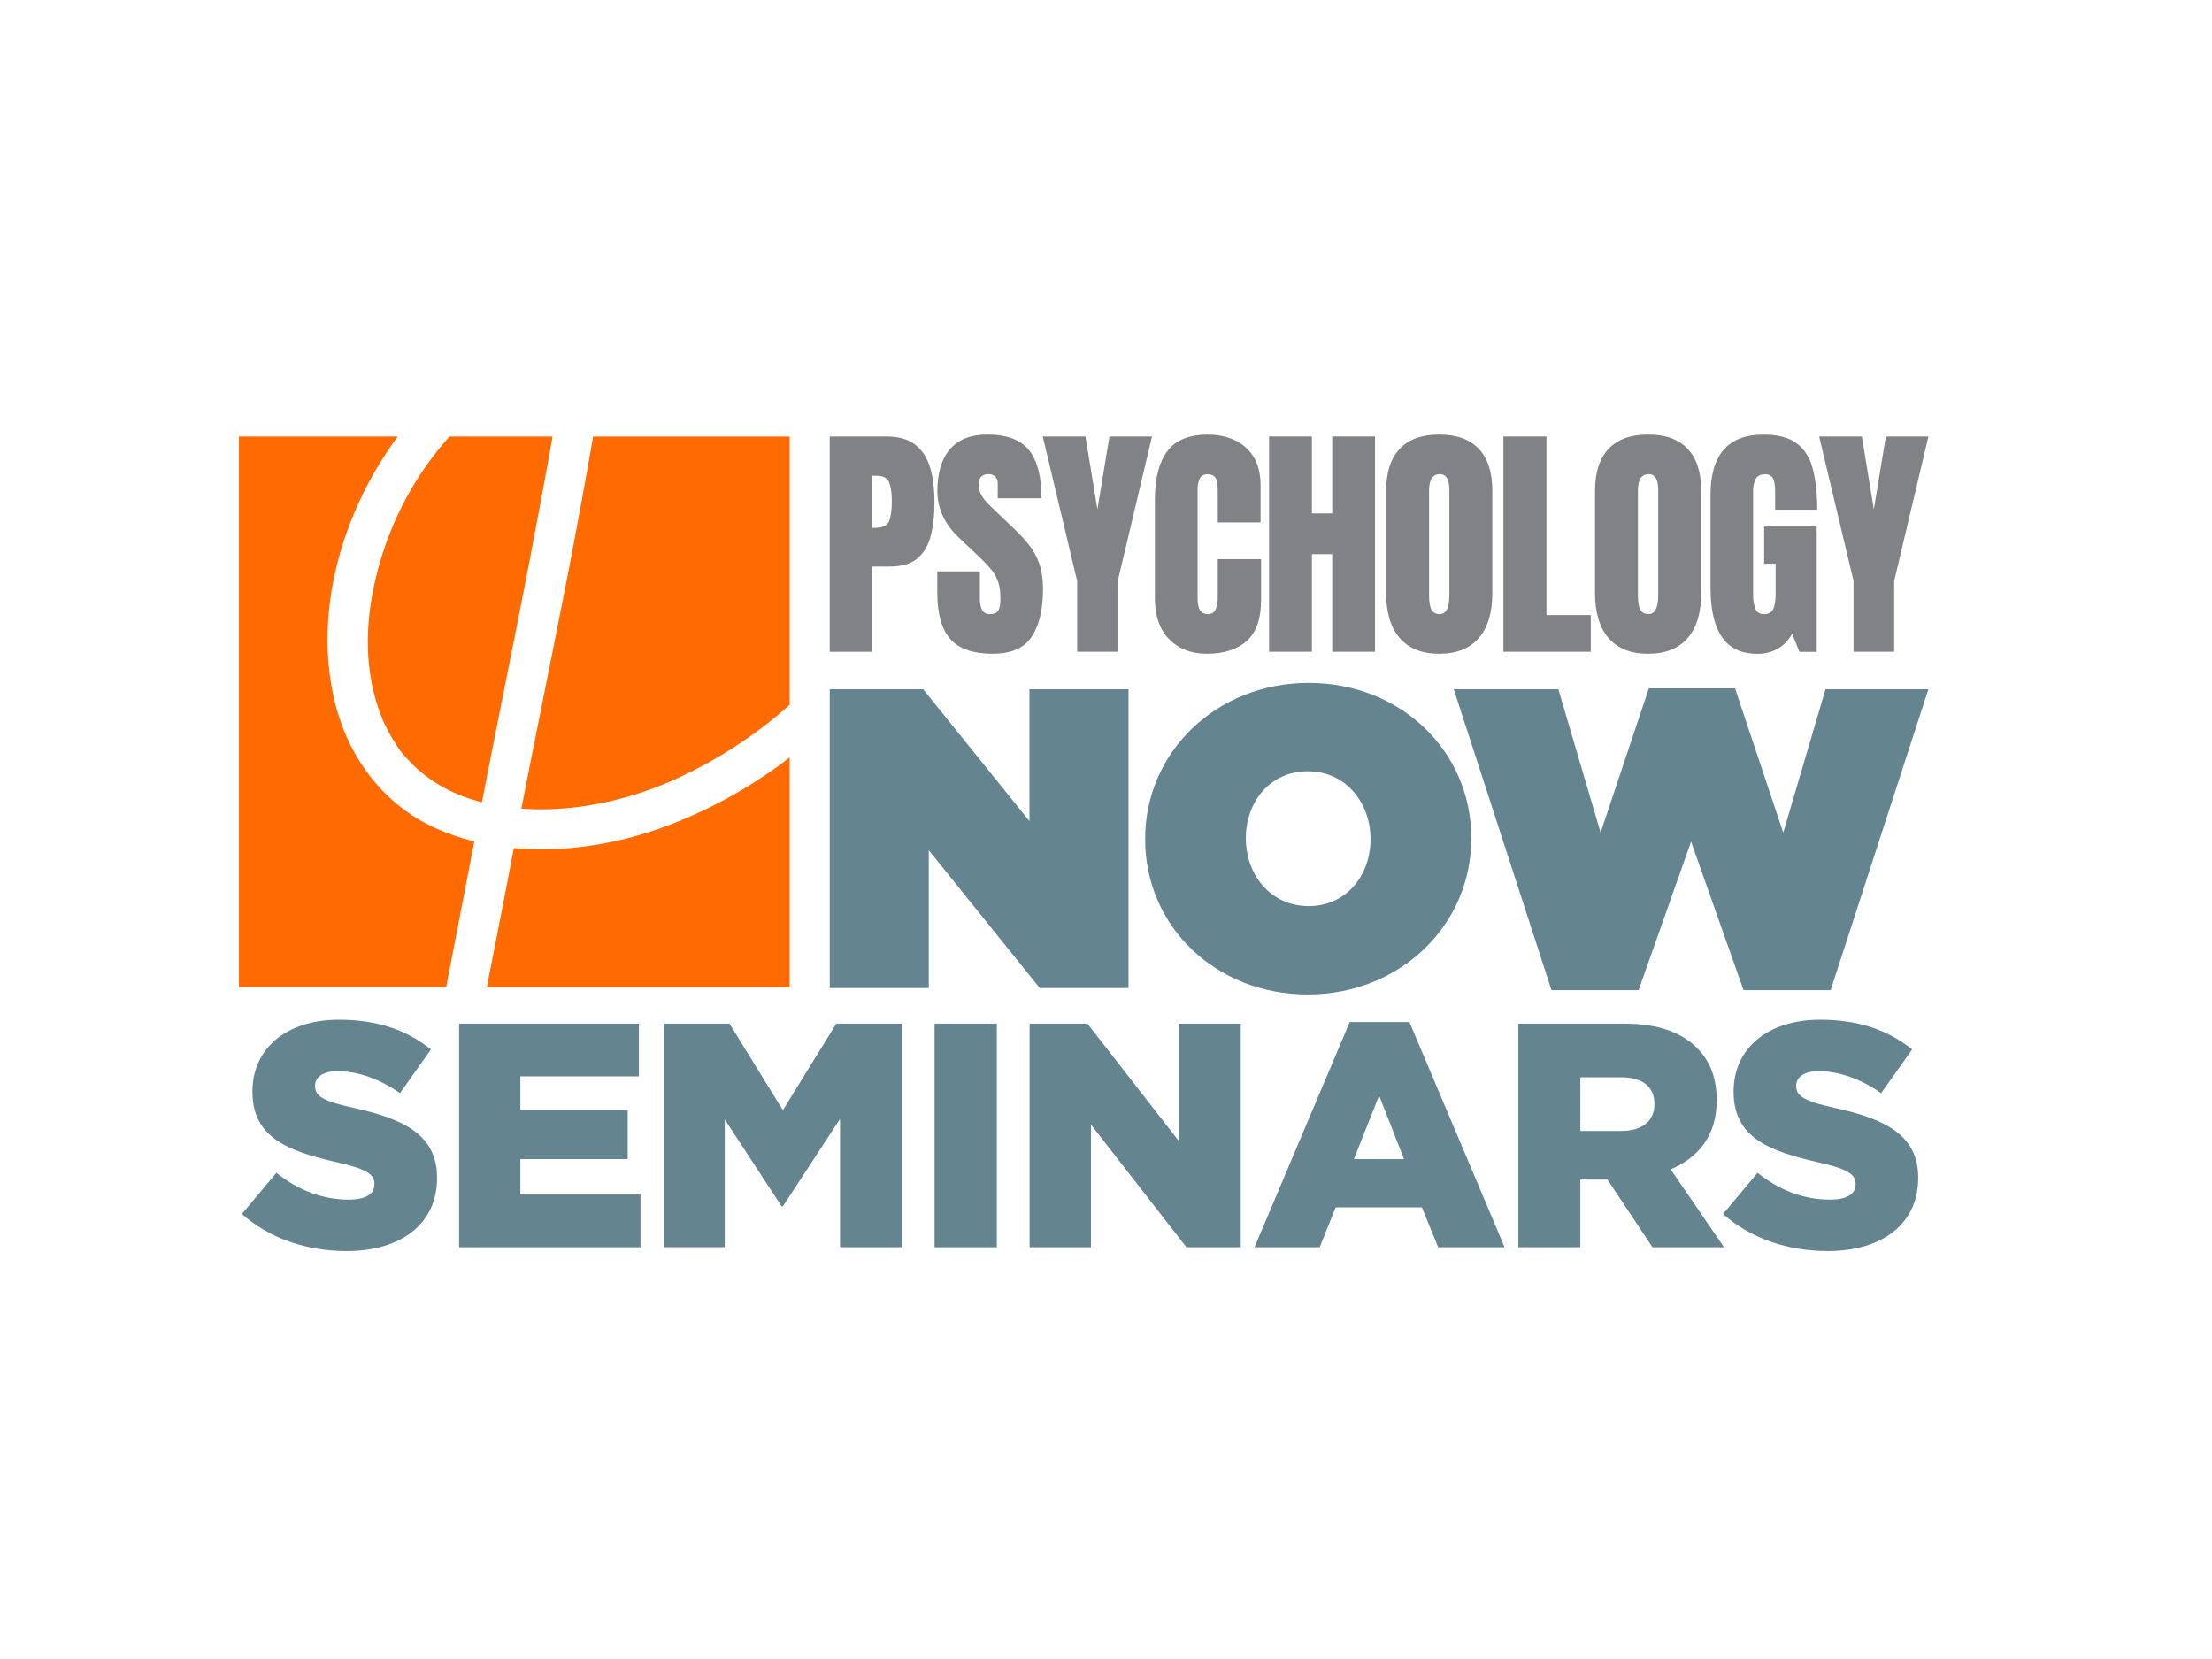
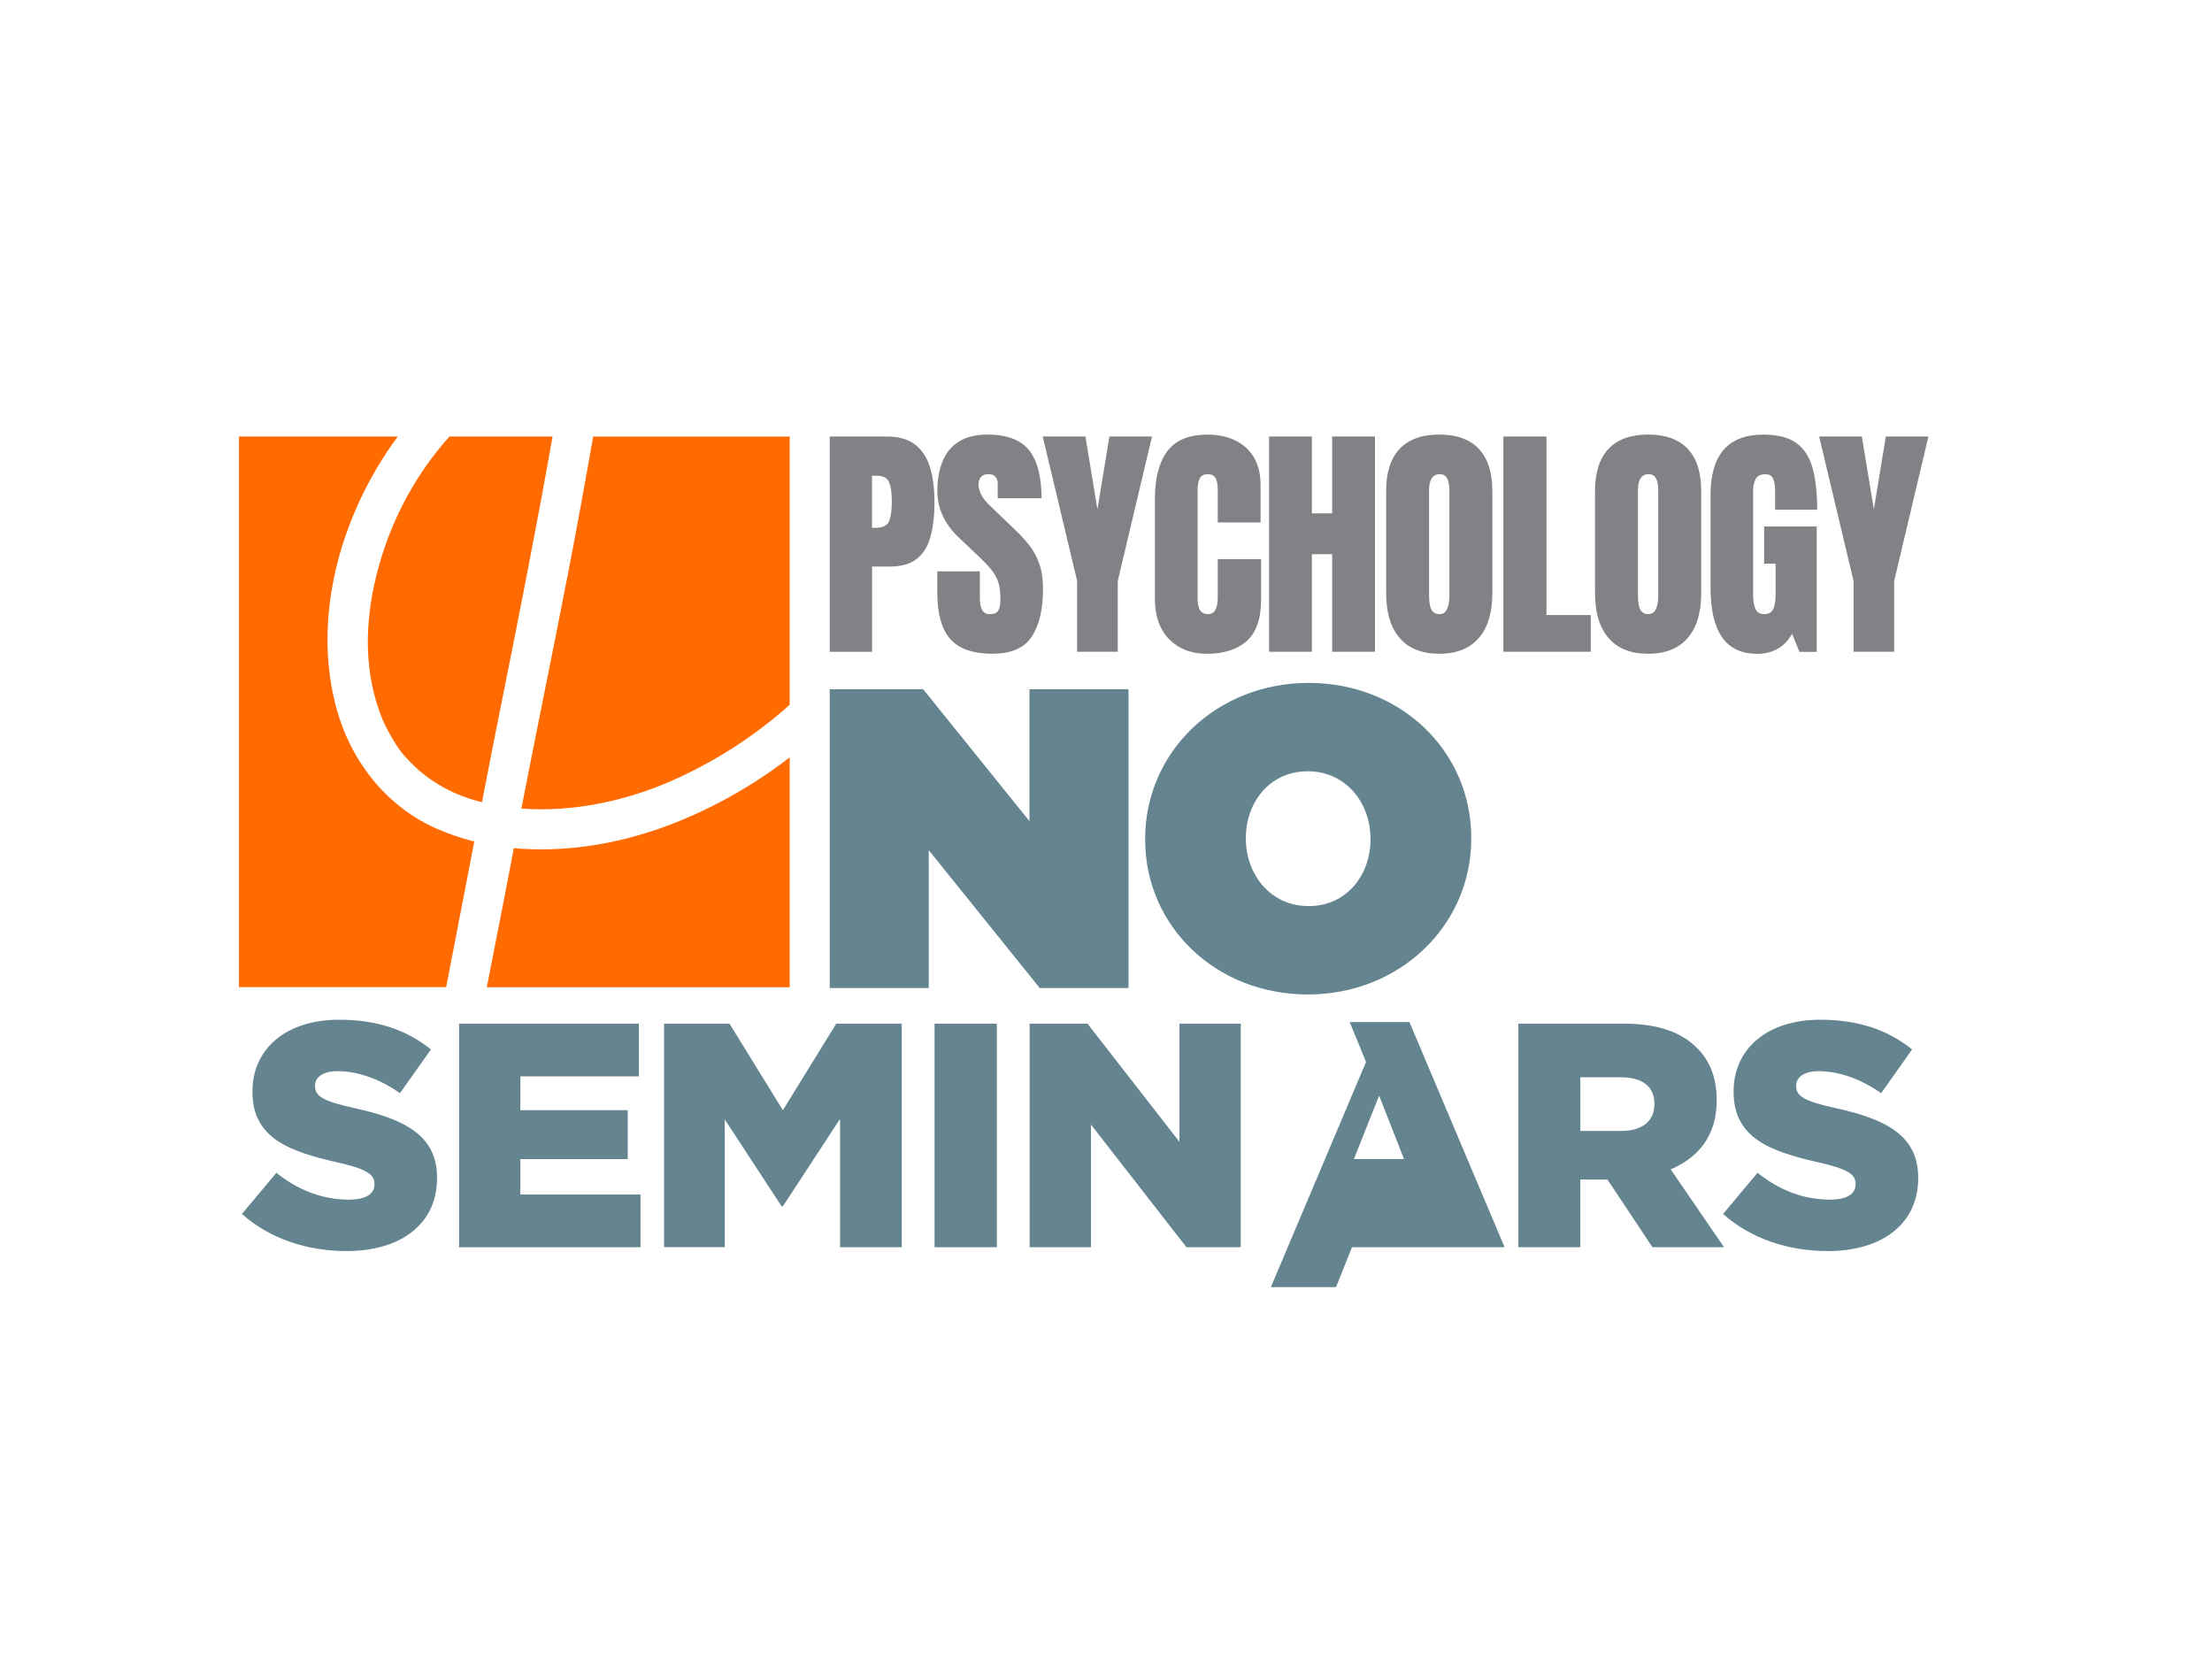
<svg xmlns="http://www.w3.org/2000/svg" id="Layer_1" data-name="Layer 1" viewBox="0 0 400 300">
  <defs>
    <style>
      .cls-1 {
        fill: #648490;
      }

      .cls-1, .cls-2, .cls-3 {
        stroke-width: 0px;
      }

      .cls-2 {
        fill: #808285;
      }

      .cls-3 {
        fill: #ff6b00;
      }
    </style>
  </defs>
  <g>
    <path class="cls-3" d="M68.51,128.35c.18.52.37,1.04.58,1.55.02.05.03.08.05.12,0,.02.02.04.03.08.11.25.22.5.34.75.42.89.88,1.75,1.38,2.6,1.26,2.11,1.76,2.77,3.38,4.44,2.89,2.99,6.58,5.2,10.47,6.48.79.26,1.6.49,2.41.7,1.33-6.83,2.67-13.66,4.04-20.48,3.05-15.19,6.04-30.4,8.73-45.66h-18.64c-6.05,6.74-10.38,14.8-12.79,23.5-2.38,8.61-2.88,17.49.01,25.91Z" />
    <path class="cls-3" d="M118.45,150.1c-7.95,2.7-16.91,4.06-25.54,3.27-.05.27-.1.54-.15.81-1.53,8.12-3.15,16.23-4.73,24.35h54.77v-41.57c-7.41,5.73-15.78,10.23-24.35,13.15Z" />
    <path class="cls-3" d="M102.53,104.64c-2.69,13.87-5.56,27.71-8.25,41.58,9.28.7,19.13-1.42,27.48-5.16,7.54-3.37,14.78-7.98,21.04-13.62v-48.5h-35.54c-1.49,8.58-3.07,17.15-4.72,25.7Z" />
    <path class="cls-3" d="M85.77,152.17c-2.44-.61-4.82-1.42-7.11-2.45-9.04-4.1-15.35-12.35-17.88-21.85-4.4-16.54.91-35.07,11.15-48.94h-28.72v99.58h37.47c1.71-8.78,3.39-17.56,5.09-26.35Z" />
  </g>
  <g>
    <path class="cls-2" d="M150.04,117.86v-38.93h10.29c2.15,0,3.86.48,5.12,1.44,1.26.96,2.16,2.32,2.71,4.09.55,1.77.82,3.88.82,6.33s-.23,4.41-.69,6.16c-.46,1.75-1.27,3.1-2.44,4.06s-2.83,1.44-4.99,1.44h-3.16v15.42h-7.65ZM157.69,95.46h.44c1.44,0,2.33-.41,2.65-1.22.32-.81.49-2.01.49-3.58,0-1.47-.16-2.61-.48-3.42-.32-.8-1.07-1.21-2.24-1.21h-.86v9.42Z" />
    <path class="cls-2" d="M179.54,118.22c-3.55,0-6.12-.88-7.69-2.65-1.57-1.77-2.36-4.59-2.36-8.45v-3.8h7.7v4.87c0,.9.14,1.6.41,2.11s.75.76,1.43.76,1.2-.21,1.47-.62c.27-.41.41-1.09.41-2.04,0-1.19-.12-2.19-.35-3-.24-.8-.65-1.57-1.23-2.3-.58-.73-1.39-1.58-2.42-2.55l-3.5-3.32c-2.61-2.46-3.91-5.28-3.91-8.45s.77-5.85,2.31-7.59c1.54-1.74,3.77-2.61,6.69-2.61,3.57,0,6.1.95,7.6,2.85,1.5,1.9,2.24,4.79,2.24,8.67h-7.92v-2.68c0-.53-.15-.94-.45-1.24-.3-.29-.71-.44-1.23-.44-.62,0-1.07.17-1.36.52-.29.35-.43.79-.43,1.34s.15,1.14.44,1.77c.29.63.88,1.36,1.75,2.19l4.49,4.31c.9.86,1.72,1.76,2.48,2.71.75.95,1.36,2.06,1.81,3.32s.69,2.8.69,4.61c0,3.66-.67,6.52-2.02,8.59-1.35,2.07-3.7,3.11-7.04,3.11Z" />
    <path class="cls-2" d="M194.78,117.86v-12.81l-6.22-26.12h7.72l2.17,13.18,2.17-13.18h7.7l-6.19,26.12v12.81h-7.34Z" />
    <path class="cls-2" d="M218.22,118.22c-2.82,0-5.08-.88-6.8-2.63-1.72-1.75-2.58-4.21-2.58-7.36v-17.96c0-3.77.75-6.67,2.24-8.67,1.5-2.01,3.93-3.01,7.31-3.01,1.84,0,3.48.34,4.92,1.02,1.44.68,2.57,1.69,3.4,3.04.83,1.35,1.24,3.05,1.24,5.1v6.72h-7.74v-5.75c0-1.16-.15-1.95-.44-2.36-.3-.41-.75-.61-1.37-.61-.72,0-1.21.26-1.46.79-.25.52-.38,1.22-.38,2.09v19.49c0,1.08.16,1.84.48,2.28.32.44.77.66,1.36.66.66,0,1.13-.27,1.4-.82.27-.54.41-1.25.41-2.12v-7.01h7.83v7.36c0,3.42-.86,5.9-2.59,7.44-1.72,1.54-4.14,2.31-7.23,2.31Z" />
    <path class="cls-2" d="M229.49,117.86v-38.93h7.74v13.91h3.67v-13.91h7.74v38.93h-7.74v-17.65h-3.67v17.65h-7.74Z" />
    <path class="cls-2" d="M260.26,118.22c-3.11,0-5.49-.94-7.13-2.82-1.64-1.88-2.47-4.6-2.47-8.15v-18.49c0-3.33.81-5.86,2.44-7.59s4.01-2.59,7.16-2.59,5.53.86,7.16,2.59,2.44,4.25,2.44,7.59v18.49c0,3.55-.82,6.27-2.47,8.15-1.64,1.88-4.02,2.82-7.13,2.82ZM260.32,111.05c1.18,0,1.77-1.14,1.77-3.43v-19c0-1.92-.57-2.88-1.72-2.88-1.3,0-1.95.98-1.95,2.94v18.98c0,1.21.15,2.08.44,2.6.29.52.78.79,1.46.79Z" />
    <path class="cls-2" d="M271.86,117.86v-38.93h7.79v32.29h8.01v6.64h-15.79Z" />
    <path class="cls-2" d="M298.03,118.22c-3.11,0-5.49-.94-7.13-2.82-1.64-1.88-2.47-4.6-2.47-8.15v-18.49c0-3.33.81-5.86,2.44-7.59s4.01-2.59,7.16-2.59,5.53.86,7.16,2.59,2.44,4.25,2.44,7.59v18.49c0,3.55-.82,6.27-2.47,8.15-1.64,1.88-4.02,2.82-7.13,2.82ZM298.09,111.05c1.18,0,1.77-1.14,1.77-3.43v-19c0-1.92-.57-2.88-1.72-2.88-1.3,0-1.95.98-1.95,2.94v18.98c0,1.21.15,2.08.44,2.6.29.52.78.79,1.46.79Z" />
    <path class="cls-2" d="M317.66,118.22c-5.56,0-8.34-3.98-8.34-11.94v-16.79c0-7.27,3.19-10.9,9.55-10.9,2.62,0,4.64.53,6.04,1.58s2.37,2.59,2.9,4.61c.53,2.02.8,4.48.8,7.39h-7.61v-3.45c0-.84-.11-1.54-.34-2.11-.23-.57-.7-.85-1.43-.85-.9,0-1.49.3-1.78.91s-.43,1.27-.43,1.99v18.87c0,1.05.14,1.9.41,2.55.27.66.81.98,1.6.98s1.37-.33,1.65-.98c.27-.66.41-1.52.41-2.6v-5.55h-2.08v-6.72h9.51v22.67h-3.12l-1.33-3.27c-1.36,2.42-3.5,3.63-6.42,3.63Z" />
    <path class="cls-2" d="M335.18,117.86v-12.81l-6.22-26.12h7.72l2.17,13.18,2.17-13.18h7.7l-6.19,26.12v12.81h-7.34Z" />
  </g>
  <g>
    <path class="cls-1" d="M150.04,124.64h16.9l19.22,23.85v-23.85h17.91v54.03h-16.05l-20.07-24.93v24.93h-17.91v-54.03Z" />
    <path class="cls-1" d="M207.08,151.81v-.15c0-15.67,12.89-28.17,29.56-28.17s29.41,12.35,29.41,28.02v.15c0,15.67-12.89,28.17-29.56,28.17s-29.41-12.35-29.41-28.02ZM247.83,151.81v-.15c0-6.41-4.4-12.19-11.35-12.19s-11.19,5.71-11.19,12.04v.15c0,6.41,4.4,12.19,11.35,12.19s11.19-5.71,11.19-12.04Z" />
-     <path class="cls-1" d="M262.89,124.64h18.91l7.64,25.93,8.72-26.09h15.59l8.72,26.09,7.64-25.93h18.6l-17.67,54.41h-15.75l-9.49-26.86-9.49,26.86h-15.75l-17.67-54.41Z" />
  </g>
  <g>
    <path class="cls-1" d="M43.74,219.53l6.24-7.45c4.04,3.23,8.43,4.85,13.11,4.85,3,0,4.62-.98,4.62-2.77v-.12c0-1.62-1.33-2.66-6.81-3.87-8.55-1.96-15.25-4.33-15.25-12.71v-.12c0-7.57,5.95-12.94,15.65-12.94,6.93,0,12.24,1.85,16.63,5.37l-5.6,7.91c-3.7-2.6-7.68-3.98-11.32-3.98-2.71,0-4.04,1.16-4.04,2.6v.12c0,1.79,1.44,2.71,6.99,3.93,9.3,2.02,15.07,5.02,15.07,12.59v.12c0,8.26-6.53,13.17-16.34,13.17-7.22,0-13.92-2.25-18.94-6.7Z" />
    <path class="cls-1" d="M83.01,185.11h32.52v9.53h-21.43v6.12h19.41v8.84h-19.41v6.41h21.72v9.53h-32.8v-40.43Z" />
    <path class="cls-1" d="M120.08,185.11h11.84l9.65,15.65,9.65-15.65h11.84v40.43h-11.15v-23.22l-10.34,15.82h-.23l-10.28-15.71v23.1h-10.97v-40.43Z" />
    <path class="cls-1" d="M169,185.11h11.26v40.43h-11.26v-40.43Z" />
    <path class="cls-1" d="M186.2,185.11h10.45l16.63,21.37v-21.37h11.09v40.43h-9.82l-17.27-22.18v22.18h-11.09v-40.43Z" />
-     <path class="cls-1" d="M244.07,184.82h10.8l17.21,40.72h-12.01l-2.95-7.22h-15.59l-2.89,7.22h-11.78l17.21-40.72ZM253.89,209.6l-4.5-11.49-4.56,11.49h9.07Z" />
+     <path class="cls-1" d="M244.07,184.82h10.8l17.21,40.72h-12.01h-15.59l-2.89,7.22h-11.78l17.21-40.72ZM253.89,209.6l-4.5-11.49-4.56,11.49h9.07Z" />
    <path class="cls-1" d="M274.56,185.11h19.12c6.24,0,10.45,1.62,13.17,4.39,2.37,2.31,3.58,5.43,3.58,9.41v.12c0,6.24-3.23,10.28-8.32,12.42l9.65,14.09h-12.94l-8.14-12.24h-4.91v12.24h-11.2v-40.43ZM293.16,204.51c3.87,0,6.01-1.85,6.01-4.79v-.12c0-3.23-2.31-4.79-6.06-4.79h-7.33v9.7h7.39Z" />
    <path class="cls-1" d="M311.58,219.53l6.24-7.45c4.04,3.23,8.43,4.85,13.11,4.85,3,0,4.62-.98,4.62-2.77v-.12c0-1.62-1.33-2.66-6.81-3.87-8.55-1.96-15.25-4.33-15.25-12.71v-.12c0-7.57,5.95-12.94,15.65-12.94,6.93,0,12.24,1.85,16.63,5.37l-5.6,7.91c-3.7-2.6-7.68-3.98-11.32-3.98-2.71,0-4.04,1.16-4.04,2.6v.12c0,1.79,1.44,2.71,6.99,3.93,9.3,2.02,15.07,5.02,15.07,12.59v.12c0,8.26-6.53,13.17-16.34,13.17-7.22,0-13.92-2.25-18.94-6.7Z" />
  </g>
</svg>